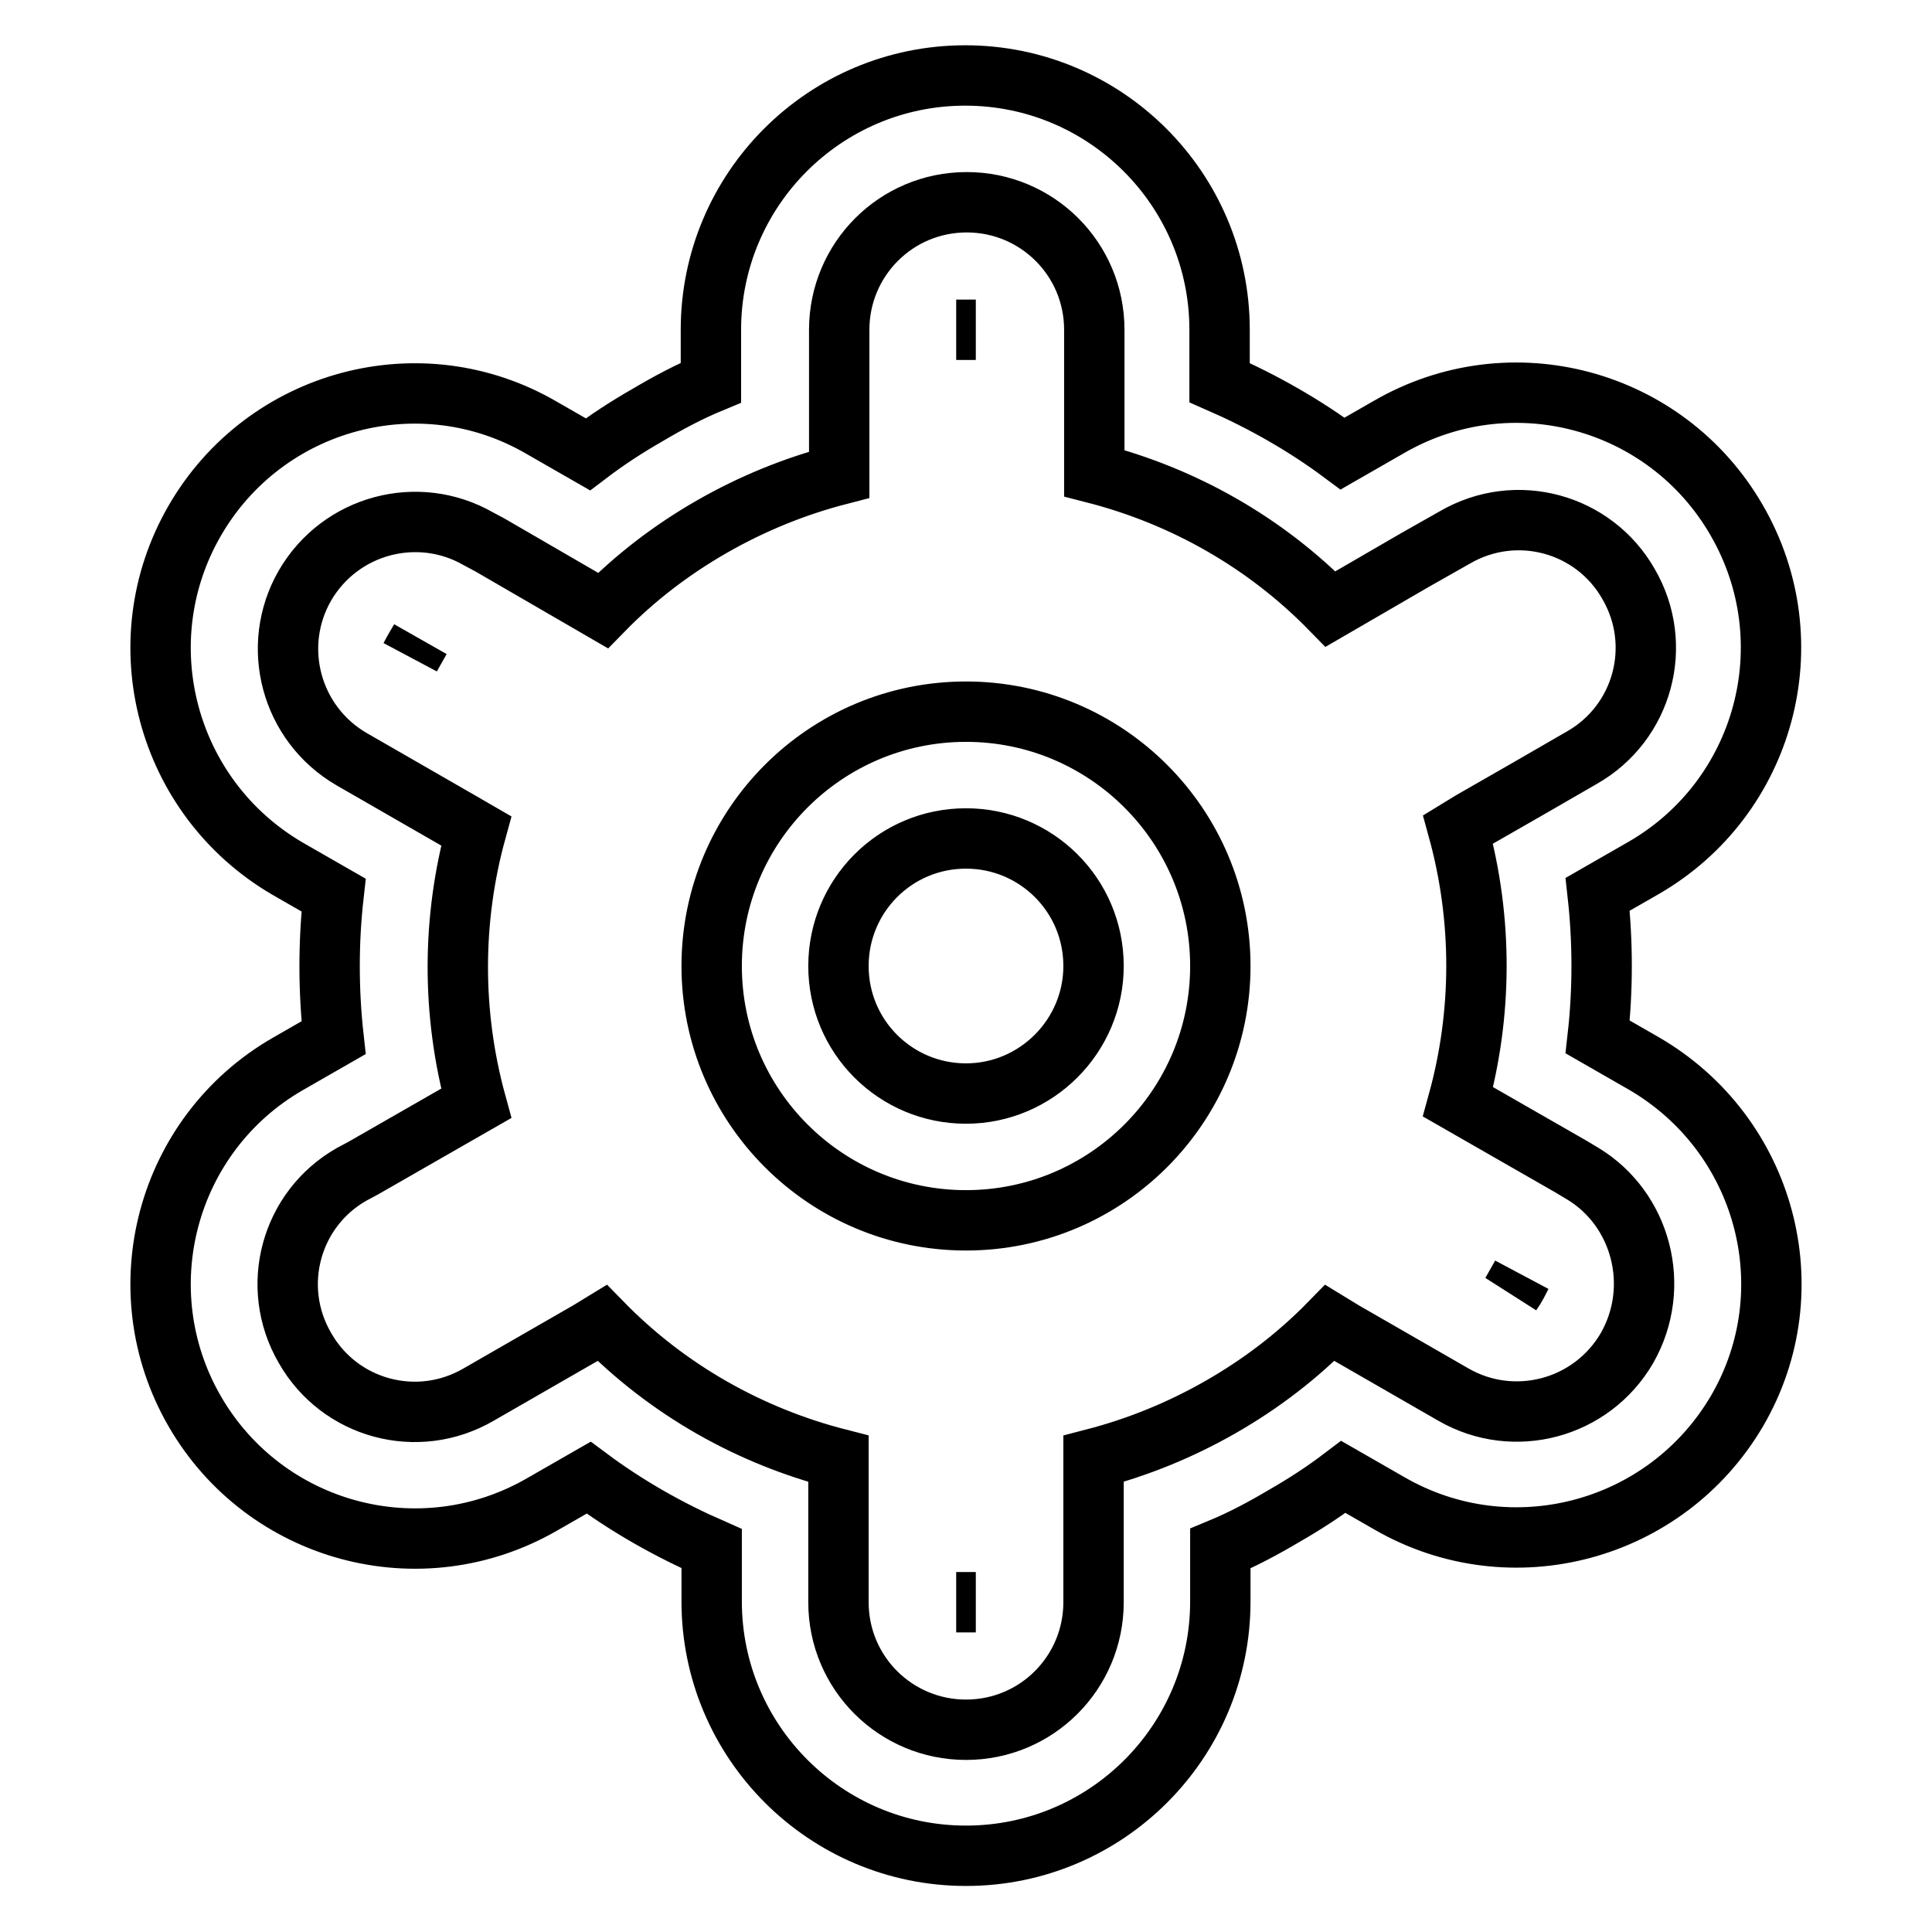
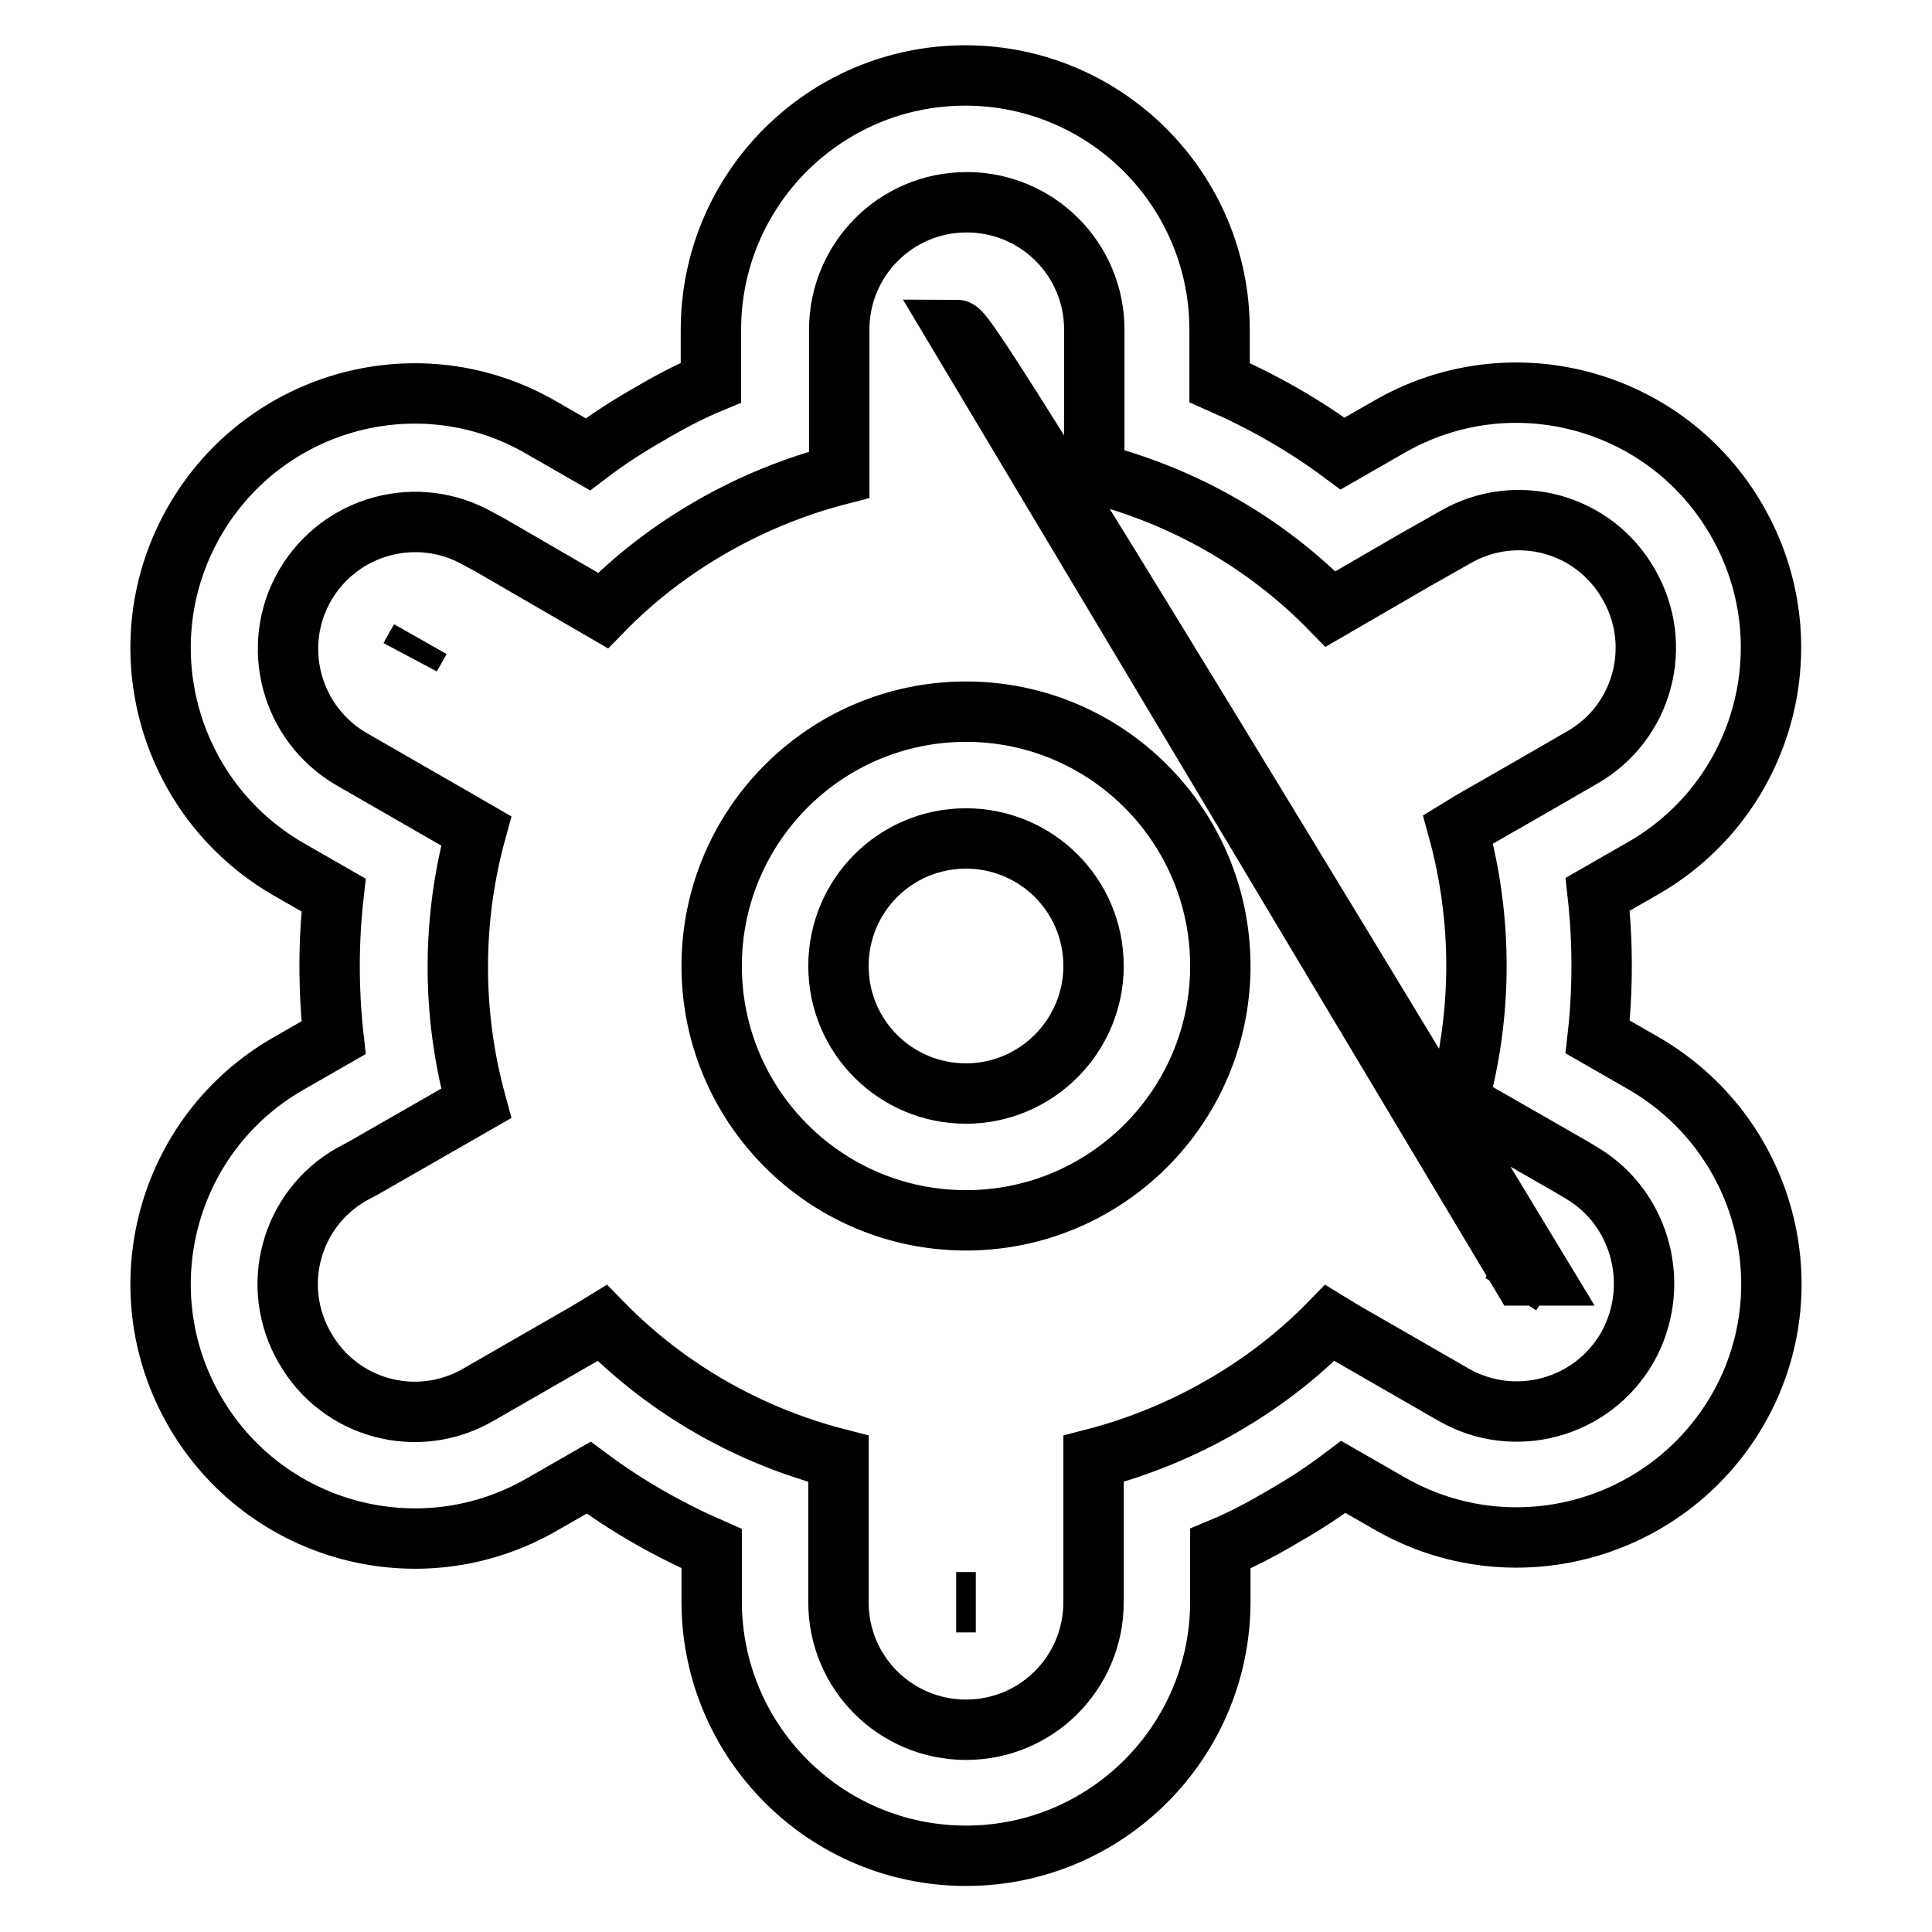
<svg xmlns="http://www.w3.org/2000/svg" version="1.1" x="0px" y="0px" viewBox="0 0 256 256" enable-background="new 0 0 256 256" xml:space="preserve">
  <g>
-     <path stroke-width="8" fill-opacity="0" stroke="#000000" d="M128,94.3c-18.6,0-33.7,15.1-33.7,33.7c0,18.6,15.1,33.7,33.7,33.7c18.6,0,33.7-15.1,33.7-33.7 C161.7,109.4,146.6,94.3,128,94.3L128,94.3z M128,144.9c-9.3,0-16.9-7.5-16.9-16.9c0-9.3,7.5-16.9,16.9-16.9 c9.3,0,16.9,7.5,16.9,16.9C144.9,137.3,137.3,144.9,128,144.9L128,144.9z M217.8,140.9l-6.1-3.5c0.7-6.2,0.7-12.6,0-18.9l6.1-3.5 c16.1-9.3,21.7-29.9,12.3-46.1c-9.3-16.1-29.9-21.7-46.1-12.3l-6.1,3.5c-5.1-3.8-10.6-6.9-16.3-9.4v-7c0-18.6-15.1-33.7-33.7-33.7 c-18.6,0-33.7,15.1-33.7,33.7v7c-2.9,1.2-5.7,2.7-8.4,4.3c-2.8,1.6-5.4,3.3-7.9,5.2l-6.1-3.5C55.7,47.3,35.1,52.9,25.8,69 c-9.3,16.1-3.8,36.7,12.3,46.1l6.1,3.5c-0.7,6.2-0.7,12.6,0,18.9l-6.1,3.5C22,150.3,16.5,170.9,25.8,187 c9.3,16.1,29.9,21.7,46.1,12.3l6.1-3.5c5.1,3.8,10.6,6.9,16.3,9.4v7c0,18.6,15.1,33.7,33.7,33.7c18.6,0,33.7-15.1,33.7-33.7v-7 c2.9-1.2,5.7-2.7,8.4-4.3c2.8-1.6,5.4-3.3,7.9-5.2l6.1,3.5c16.1,9.3,36.7,3.8,46.1-12.3C239.5,170.9,234,150.3,217.8,140.9 L217.8,140.9z M215.6,178.6c-4.7,8.1-15,10.8-23,6.2l-14.6-8.4l0,0l0,0l-1.8-1.1c-4.2,4.3-9,8-14.4,11.1 c-5.4,3.1-11.1,5.4-16.9,6.9v2.1l0,0v15.2v1.7c0,9.3-7.5,16.9-16.9,16.9c-9.3,0-16.9-7.5-16.9-16.9v-1.7v-15.2l0,0v-2.1 c-11.7-3-22.6-9.1-31.3-18l-1.8,1.1l0,0l-14.6,8.4c-8.1,4.7-18.4,1.9-23-6.2c-4.7-8.1-1.9-18.4,6.2-23l1.5-0.8l0,0l15-8.6 c-3.3-12-3.2-24.5,0-36.1l-1.9-1.1l0,0l-14.6-8.4c-8.1-4.7-10.8-15-6.2-23c4.7-8.1,15-10.8,23-6.2l1.5,0.8l0,0l15,8.7 c4.2-4.3,9-8,14.4-11.1c5.4-3.1,11.1-5.4,16.9-6.9v-2.1V45.4v-1.7c0-9.3,7.5-16.9,16.9-16.9c9.3,0,16.9,7.5,16.9,16.9v1.7v15.2v2.1 c11.7,3,22.6,9.1,31.3,18l11.2-6.5l5.3-3c8.1-4.7,18.4-1.9,23,6.2c4.7,8.1,1.9,18.4-6.2,23l-7.1,4.1l-7.5,4.3l0,0l0,0l-1.8,1.1 c3.3,12,3.2,24.5,0,36.1l15,8.6l0,0l1.5,0.9C217.5,160.2,220.2,170.5,215.6,178.6L215.6,178.6z M55.7,84.7 c-0.4,0.7-0.9,1.5-1.3,2.3L55.7,84.7L55.7,84.7z M201.6,169l-1.3,2.3C200.8,170.6,201.2,169.8,201.6,169L201.6,169z M126.7,43.7 h2.6C128.4,43.7,127.5,43.7,126.7,43.7L126.7,43.7z M129.3,212.3h-2.6C127.6,212.3,128.5,212.3,129.3,212.3L129.3,212.3z" />
+     <path stroke-width="8" fill-opacity="0" stroke="#000000" d="M128,94.3c-18.6,0-33.7,15.1-33.7,33.7c0,18.6,15.1,33.7,33.7,33.7c18.6,0,33.7-15.1,33.7-33.7 C161.7,109.4,146.6,94.3,128,94.3L128,94.3z M128,144.9c-9.3,0-16.9-7.5-16.9-16.9c0-9.3,7.5-16.9,16.9-16.9 c9.3,0,16.9,7.5,16.9,16.9C144.9,137.3,137.3,144.9,128,144.9L128,144.9z M217.8,140.9l-6.1-3.5c0.7-6.2,0.7-12.6,0-18.9l6.1-3.5 c16.1-9.3,21.7-29.9,12.3-46.1c-9.3-16.1-29.9-21.7-46.1-12.3l-6.1,3.5c-5.1-3.8-10.6-6.9-16.3-9.4v-7c0-18.6-15.1-33.7-33.7-33.7 c-18.6,0-33.7,15.1-33.7,33.7v7c-2.9,1.2-5.7,2.7-8.4,4.3c-2.8,1.6-5.4,3.3-7.9,5.2l-6.1-3.5C55.7,47.3,35.1,52.9,25.8,69 c-9.3,16.1-3.8,36.7,12.3,46.1l6.1,3.5c-0.7,6.2-0.7,12.6,0,18.9l-6.1,3.5C22,150.3,16.5,170.9,25.8,187 c9.3,16.1,29.9,21.7,46.1,12.3l6.1-3.5c5.1,3.8,10.6,6.9,16.3,9.4v7c0,18.6,15.1,33.7,33.7,33.7c18.6,0,33.7-15.1,33.7-33.7v-7 c2.9-1.2,5.7-2.7,8.4-4.3c2.8-1.6,5.4-3.3,7.9-5.2l6.1,3.5c16.1,9.3,36.7,3.8,46.1-12.3C239.5,170.9,234,150.3,217.8,140.9 L217.8,140.9z M215.6,178.6c-4.7,8.1-15,10.8-23,6.2l-14.6-8.4l0,0l0,0l-1.8-1.1c-4.2,4.3-9,8-14.4,11.1 c-5.4,3.1-11.1,5.4-16.9,6.9v2.1l0,0v15.2v1.7c0,9.3-7.5,16.9-16.9,16.9c-9.3,0-16.9-7.5-16.9-16.9v-1.7v-15.2l0,0v-2.1 c-11.7-3-22.6-9.1-31.3-18l-1.8,1.1l0,0l-14.6,8.4c-8.1,4.7-18.4,1.9-23-6.2c-4.7-8.1-1.9-18.4,6.2-23l1.5-0.8l0,0l15-8.6 c-3.3-12-3.2-24.5,0-36.1l-1.9-1.1l0,0l-14.6-8.4c-8.1-4.7-10.8-15-6.2-23c4.7-8.1,15-10.8,23-6.2l1.5,0.8l0,0l15,8.7 c4.2-4.3,9-8,14.4-11.1c5.4-3.1,11.1-5.4,16.9-6.9v-2.1V45.4v-1.7c0-9.3,7.5-16.9,16.9-16.9c9.3,0,16.9,7.5,16.9,16.9v1.7v15.2v2.1 c11.7,3,22.6,9.1,31.3,18l11.2-6.5l5.3-3c8.1-4.7,18.4-1.9,23,6.2c4.7,8.1,1.9,18.4-6.2,23l-7.1,4.1l-7.5,4.3l0,0l0,0l-1.8,1.1 c3.3,12,3.2,24.5,0,36.1l15,8.6l0,0l1.5,0.9C217.5,160.2,220.2,170.5,215.6,178.6L215.6,178.6z M55.7,84.7 c-0.4,0.7-0.9,1.5-1.3,2.3L55.7,84.7L55.7,84.7z M201.6,169l-1.3,2.3C200.8,170.6,201.2,169.8,201.6,169L201.6,169z h2.6C128.4,43.7,127.5,43.7,126.7,43.7L126.7,43.7z M129.3,212.3h-2.6C127.6,212.3,128.5,212.3,129.3,212.3L129.3,212.3z" />
  </g>
</svg>